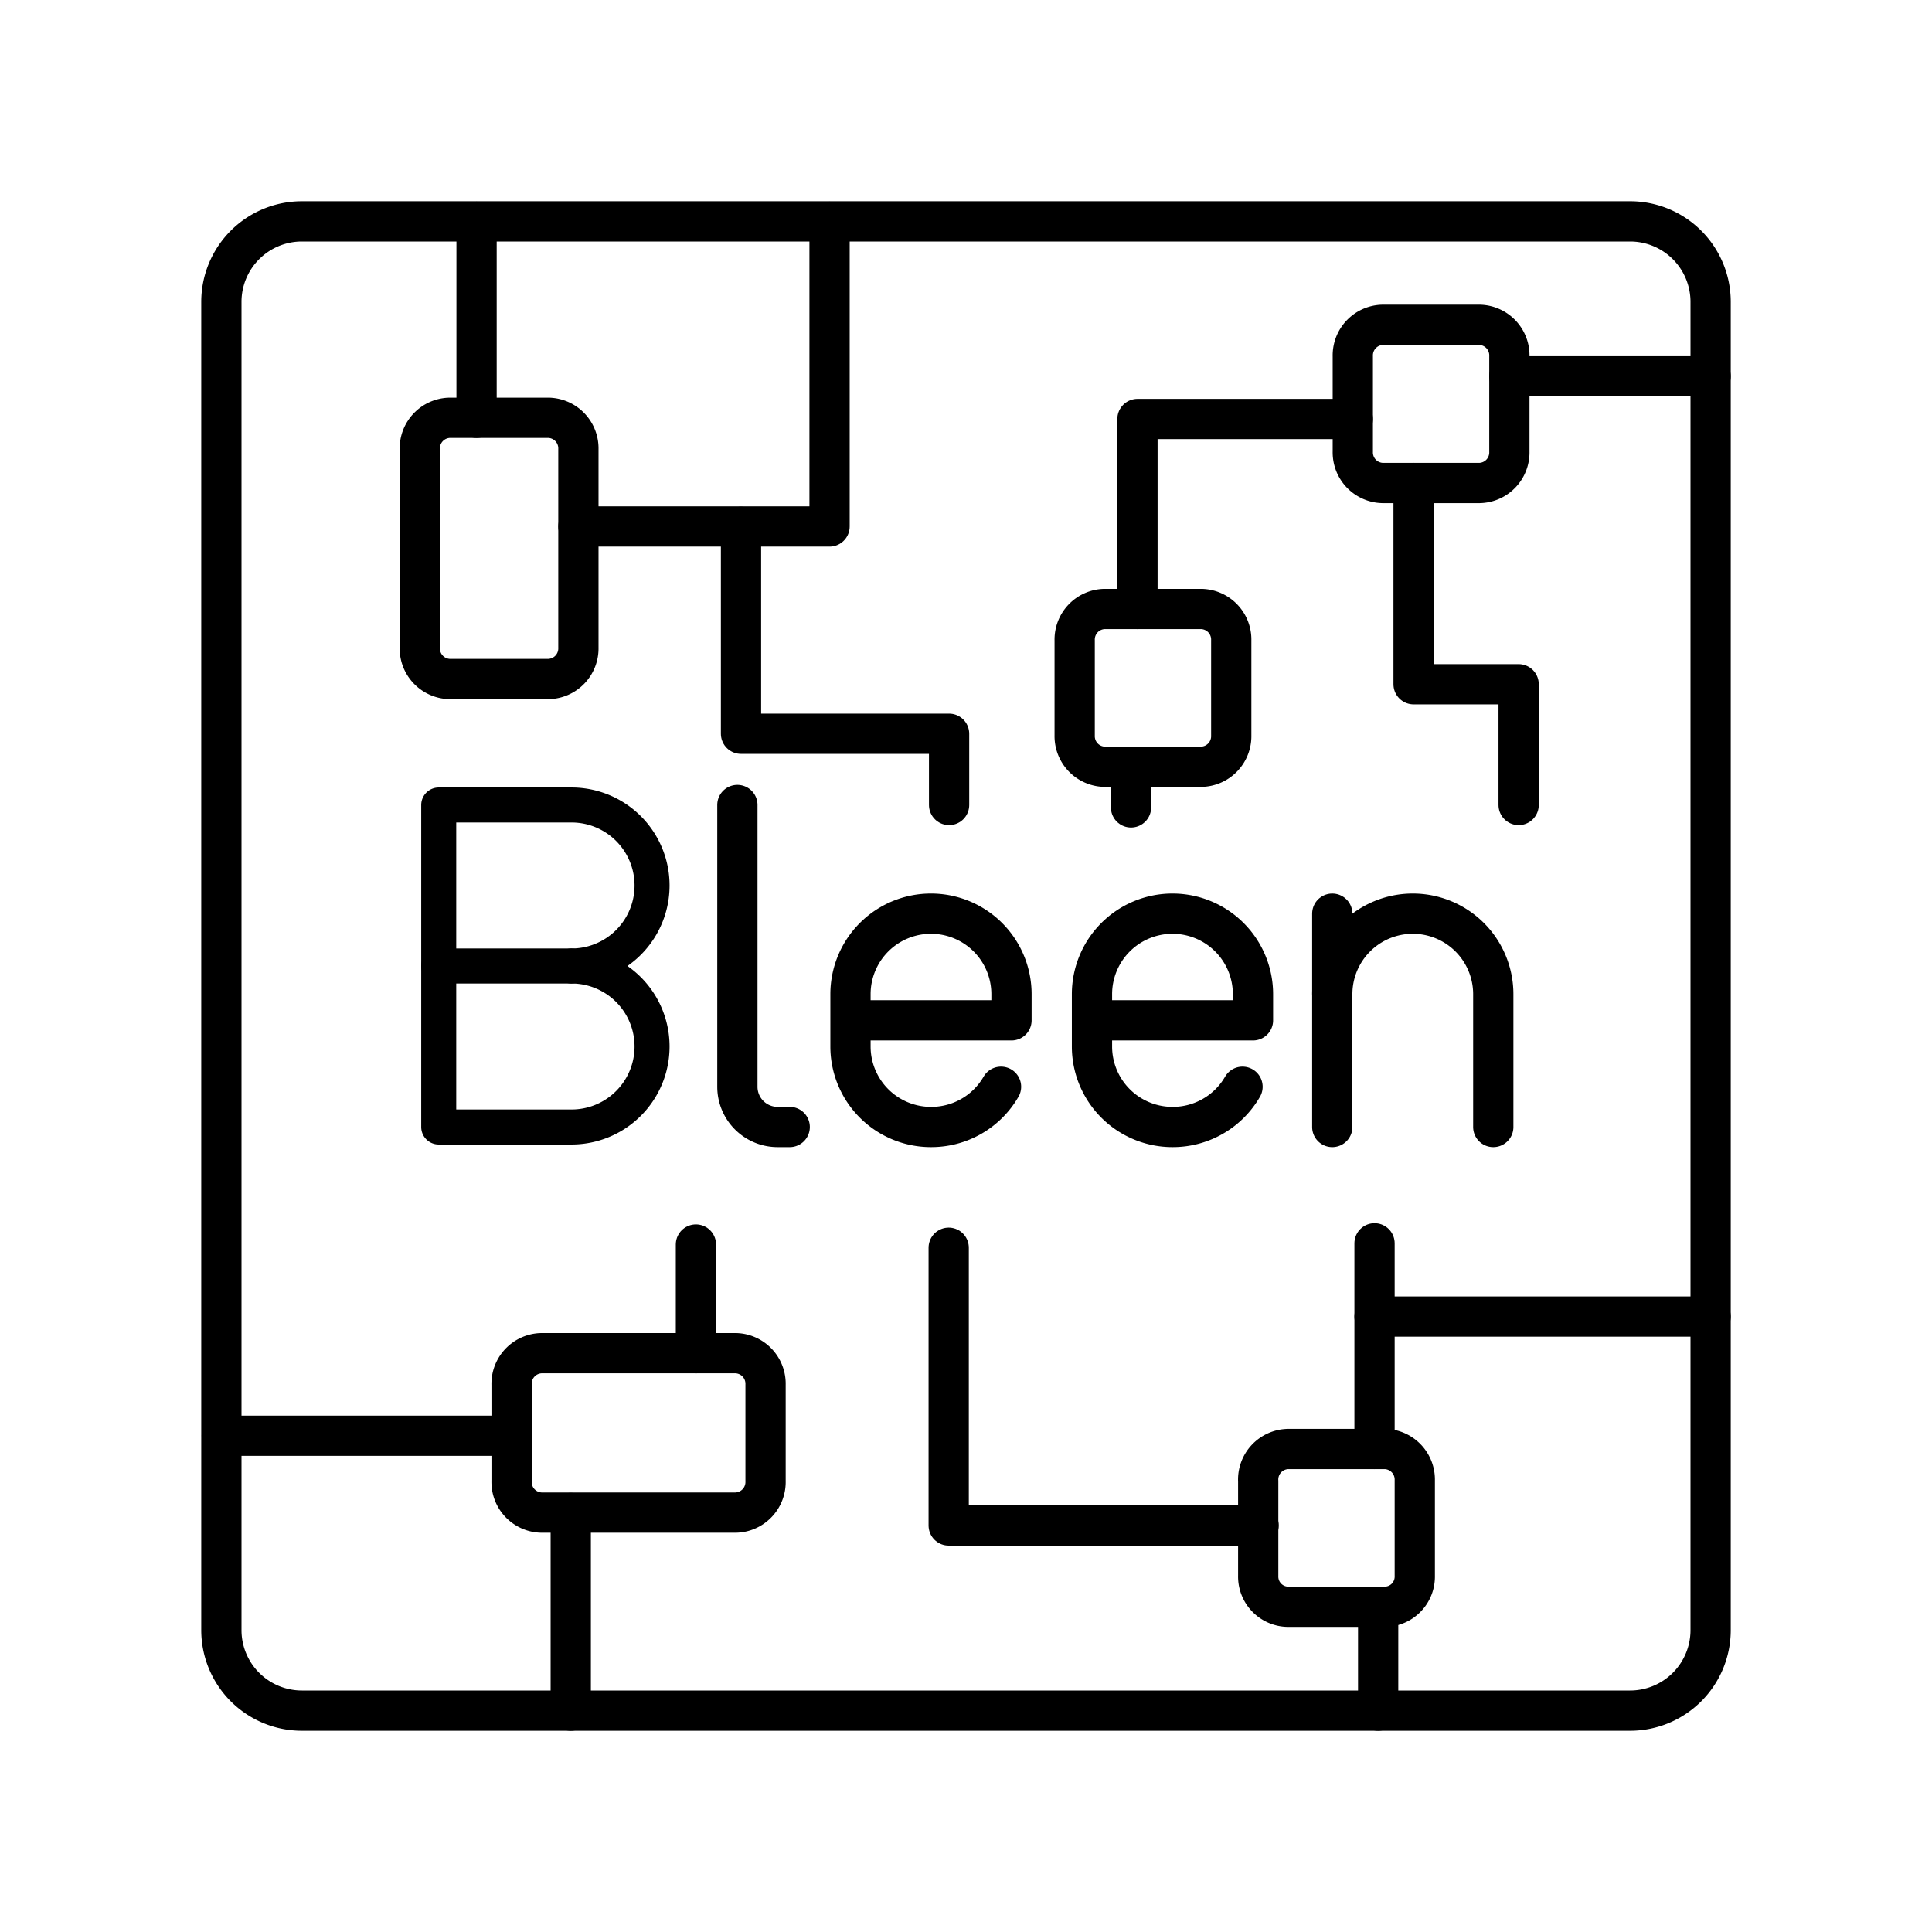
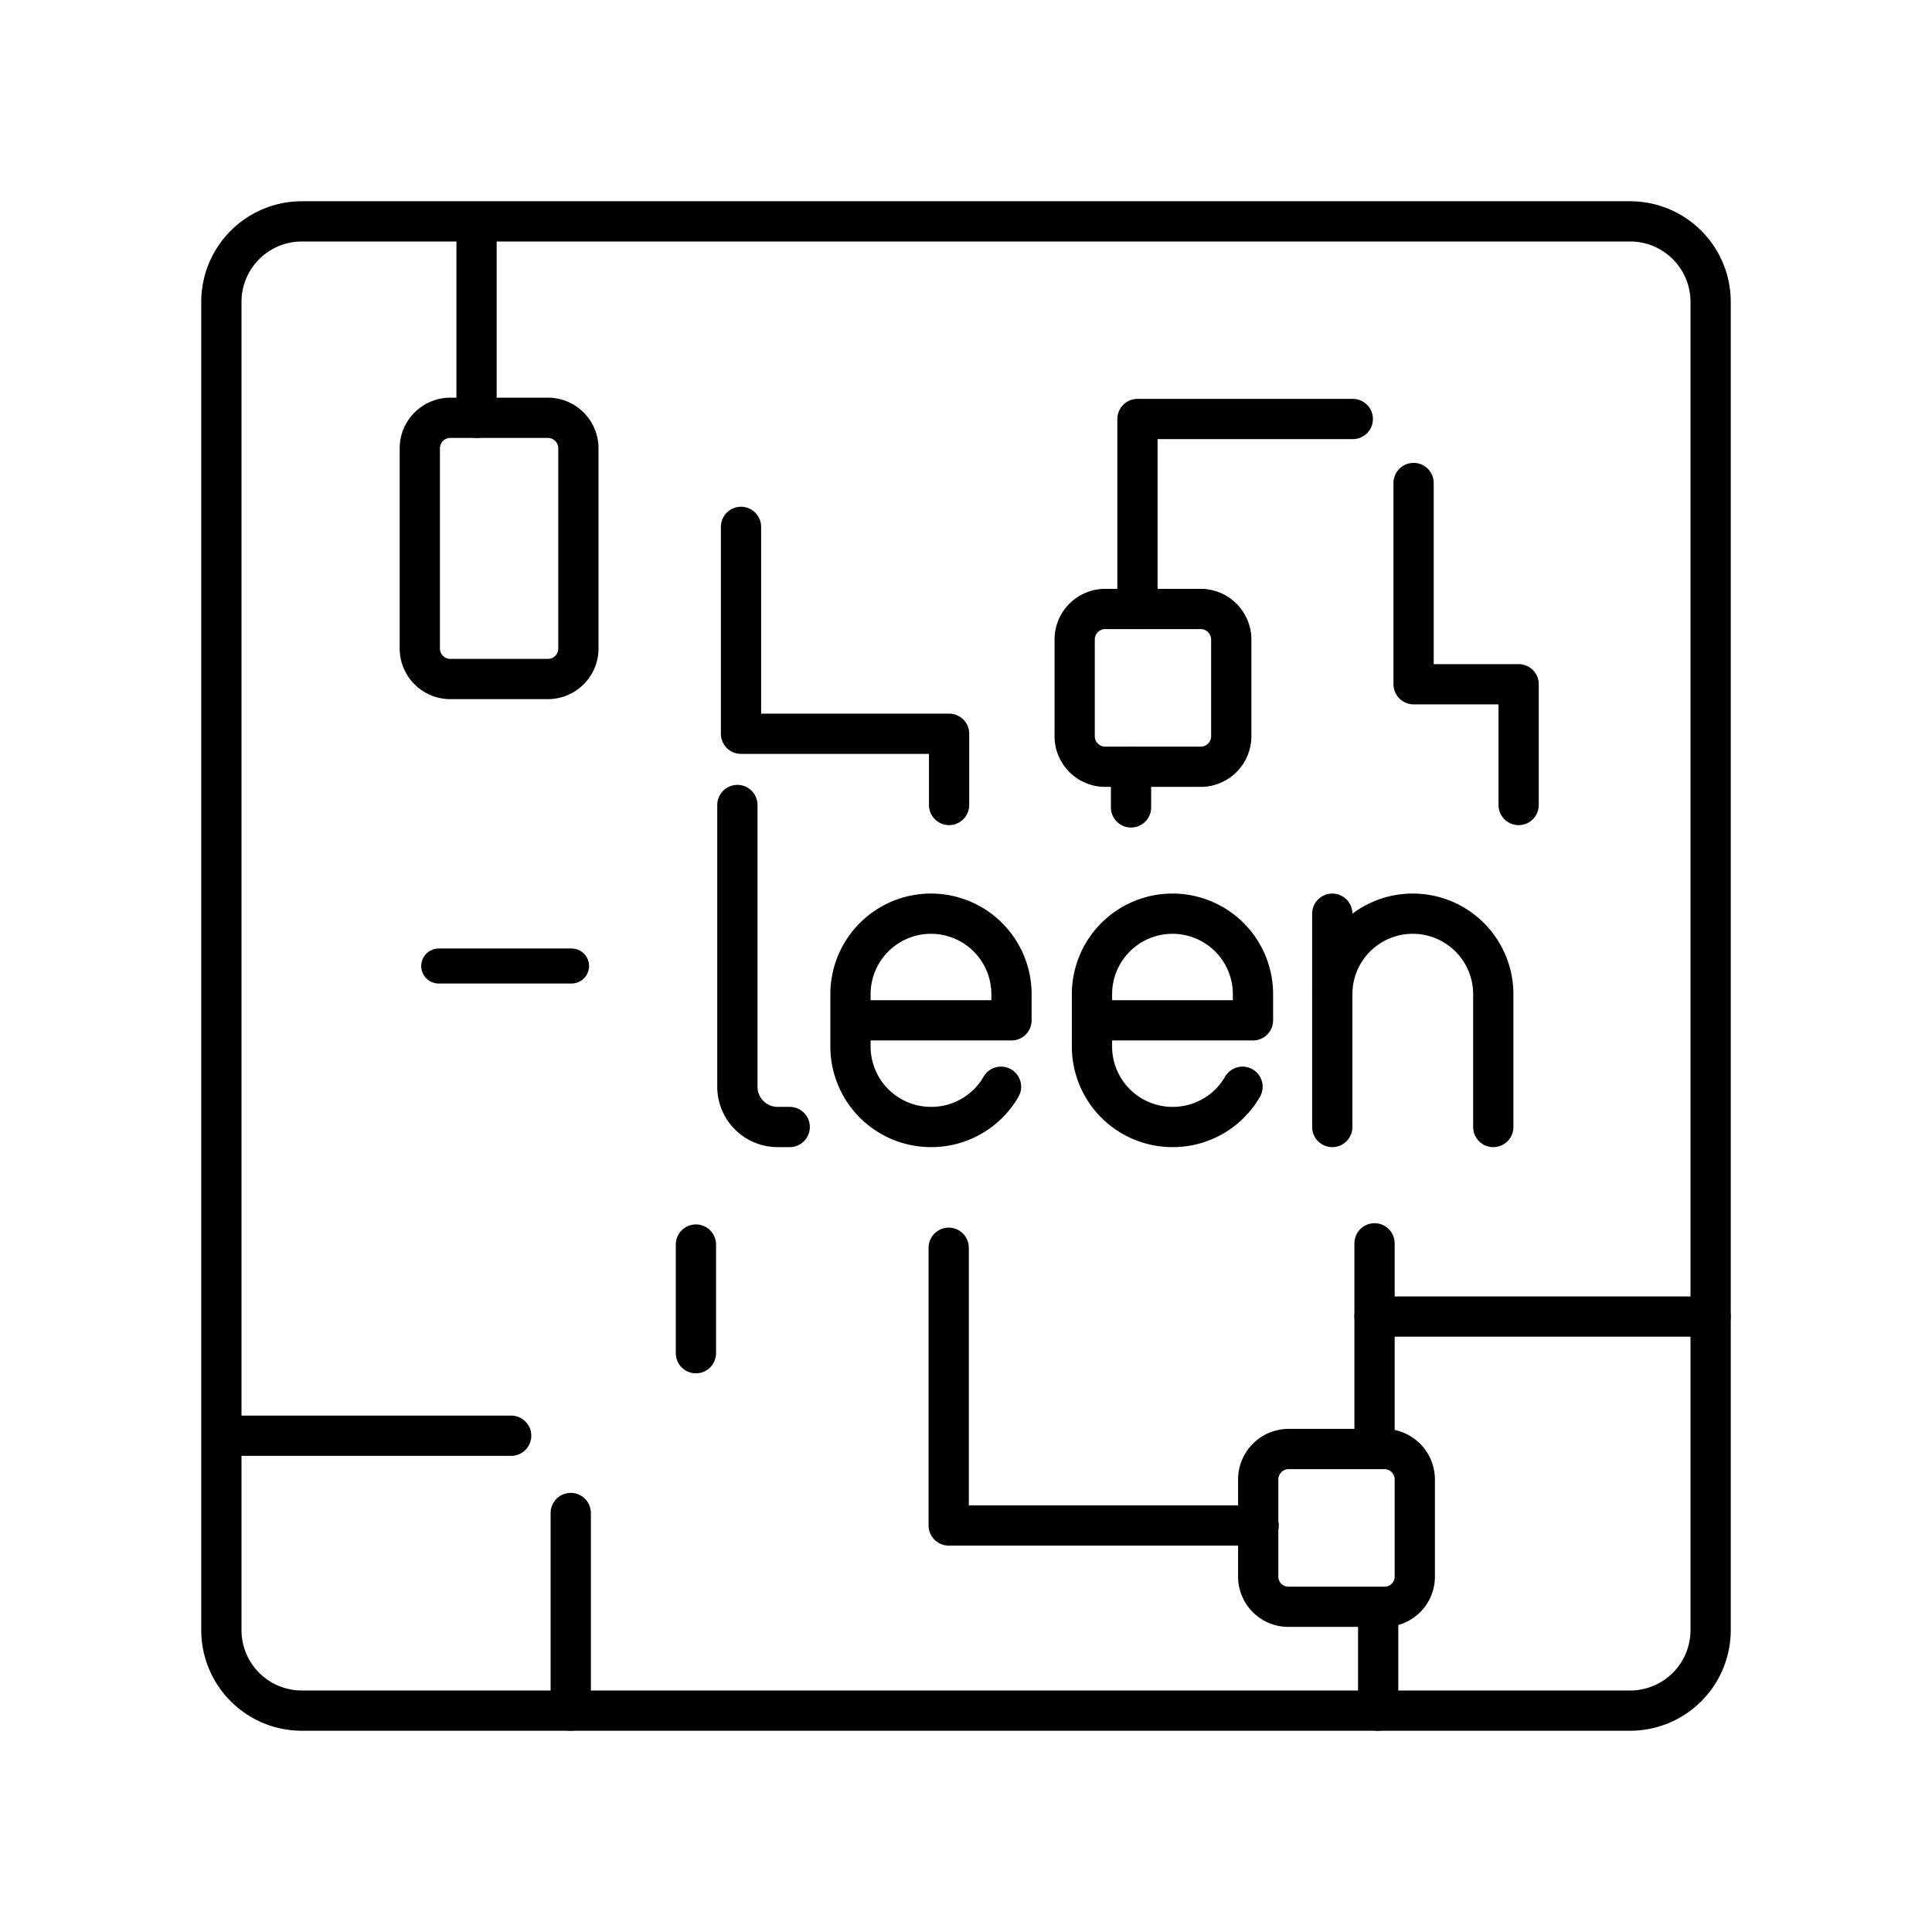
<svg xmlns="http://www.w3.org/2000/svg" width="800px" height="800px" viewBox="0 0 48 48">
  <defs>
    <style>.a,.b{fill:none;stroke:#000000;stroke-linecap:round;stroke-linejoin:round;}.b{stroke-width:0.87px;}</style>
  </defs>
  <path class="a" d="M40.5,5.5H7.5a2,2,0,0,0-2,2v33a2,2,0,0,0,2,2h33a2,2,0,0,0,2-2V7.5A2,2,0,0,0,40.5,5.5Z" />
-   <path class="a" d="M14.37,13.08h6.24V5.51" />
  <path class="a" d="M11.17,10.38h2.46a.76.76,0,0,1,.74.78v4.93a.76.76,0,0,1-.74.78H11.17a.76.76,0,0,1-.74-.78V11.16A.76.76,0,0,1,11.17,10.38Z" />
-   <path class="a" d="M13.45,33.62h4.83a.76.76,0,0,1,.74.78v2.4a.76.76,0,0,1-.74.78H13.45a.76.76,0,0,1-.74-.78V34.4A.76.76,0,0,1,13.45,33.62Z" />
-   <path class="a" d="M34.35,8.07h2.41a.76.76,0,0,1,.74.78v2.37a.76.76,0,0,1-.74.78H34.35a.76.76,0,0,1-.74-.78V8.85A.76.76,0,0,1,34.35,8.07Z" />
  <path class="a" d="M27.44,15.13h2.41a.76.76,0,0,1,.74.78v2.36a.76.76,0,0,1-.74.78H27.44a.76.76,0,0,1-.74-.78V15.91A.76.76,0,0,1,27.44,15.13Z" />
  <path class="a" d="M32,36h2.41a.76.76,0,0,1,.74.78v2.37a.75.75,0,0,1-.74.77H32a.75.75,0,0,1-.74-.77V36.8A.76.76,0,0,1,32,36Z" />
  <path class="a" d="M11.84,10.38V5.51" />
  <path class="a" d="M12.7,35.67H5.51" />
  <path class="a" d="M14.18,37.59V42.5" />
  <path class="a" d="M34.24,40V42.5" />
-   <path class="a" d="M37.5,9.35h5" />
  <path class="a" d="M33.61,10.41H28.26v4.72" />
  <path class="a" d="M23.58,20V18.23H18.41V13.09" />
  <path class="a" d="M28.1,19.06v1" />
  <path class="a" d="M17.29,30.92v2.7" />
  <path class="a" d="M23.57,31v6.9h7.7" />
  <path class="a" d="M34.15,30.89V36" />
  <path class="a" d="M34.15,32.71H42.5" />
  <path class="a" d="M35.12,12v5h2.61v3" />
  <path class="a" d="M24.87,27a2,2,0,0,1-1.74,1h0a2,2,0,0,1-2-2V24.7a2,2,0,0,1,2-2h0a2,2,0,0,1,2,2v.65h-4" />
  <path class="a" d="M30.87,27a2,2,0,0,1-1.74,1h0a2,2,0,0,1-2-2V24.7a2,2,0,0,1,2-2h0a2,2,0,0,1,2,2v.65h-4" />
  <path class="a" d="M18.32,20v7a1,1,0,0,0,1,1h.3" />
  <path class="a" d="M37.1,28V24.7a2,2,0,0,0-2-2h0a2,2,0,0,0-2,2V28" />
  <line class="a" x1="33.1" y1="24.7" x2="33.1" y2="22.7" />
-   <path class="b" d="M14.2,24a2,2,0,1,1,0,4H10.9V20h3.3a2,2,0,1,1,0,4Z" />
  <line class="b" x1="14.2" y1="24" x2="10.9" y2="24" />
</svg>